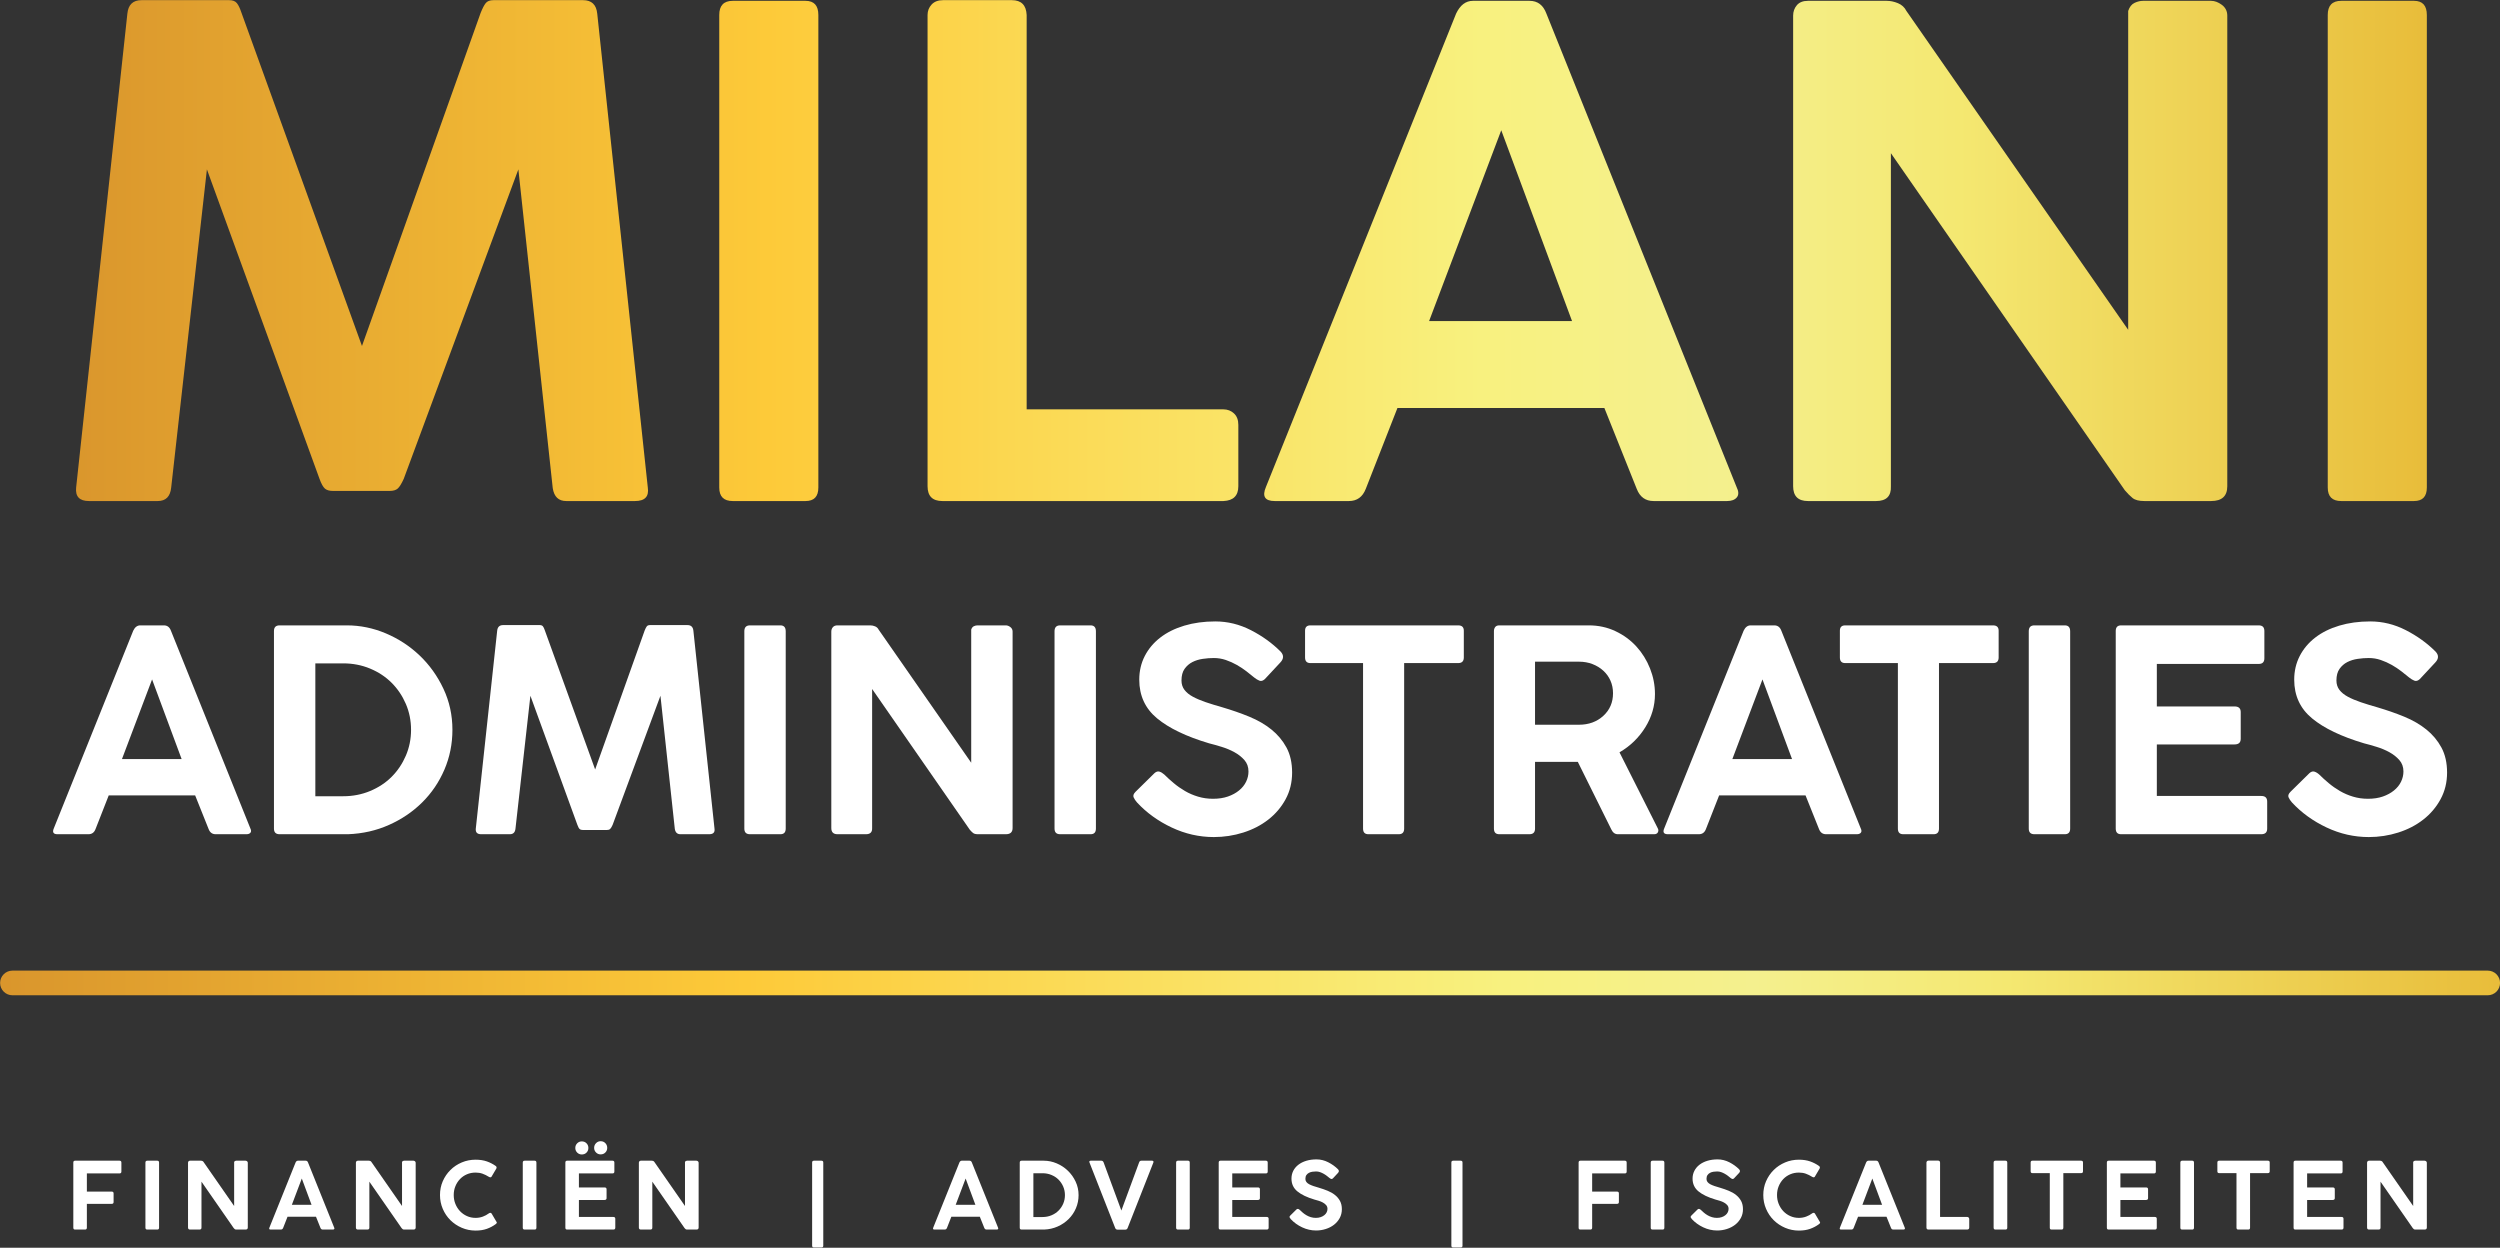
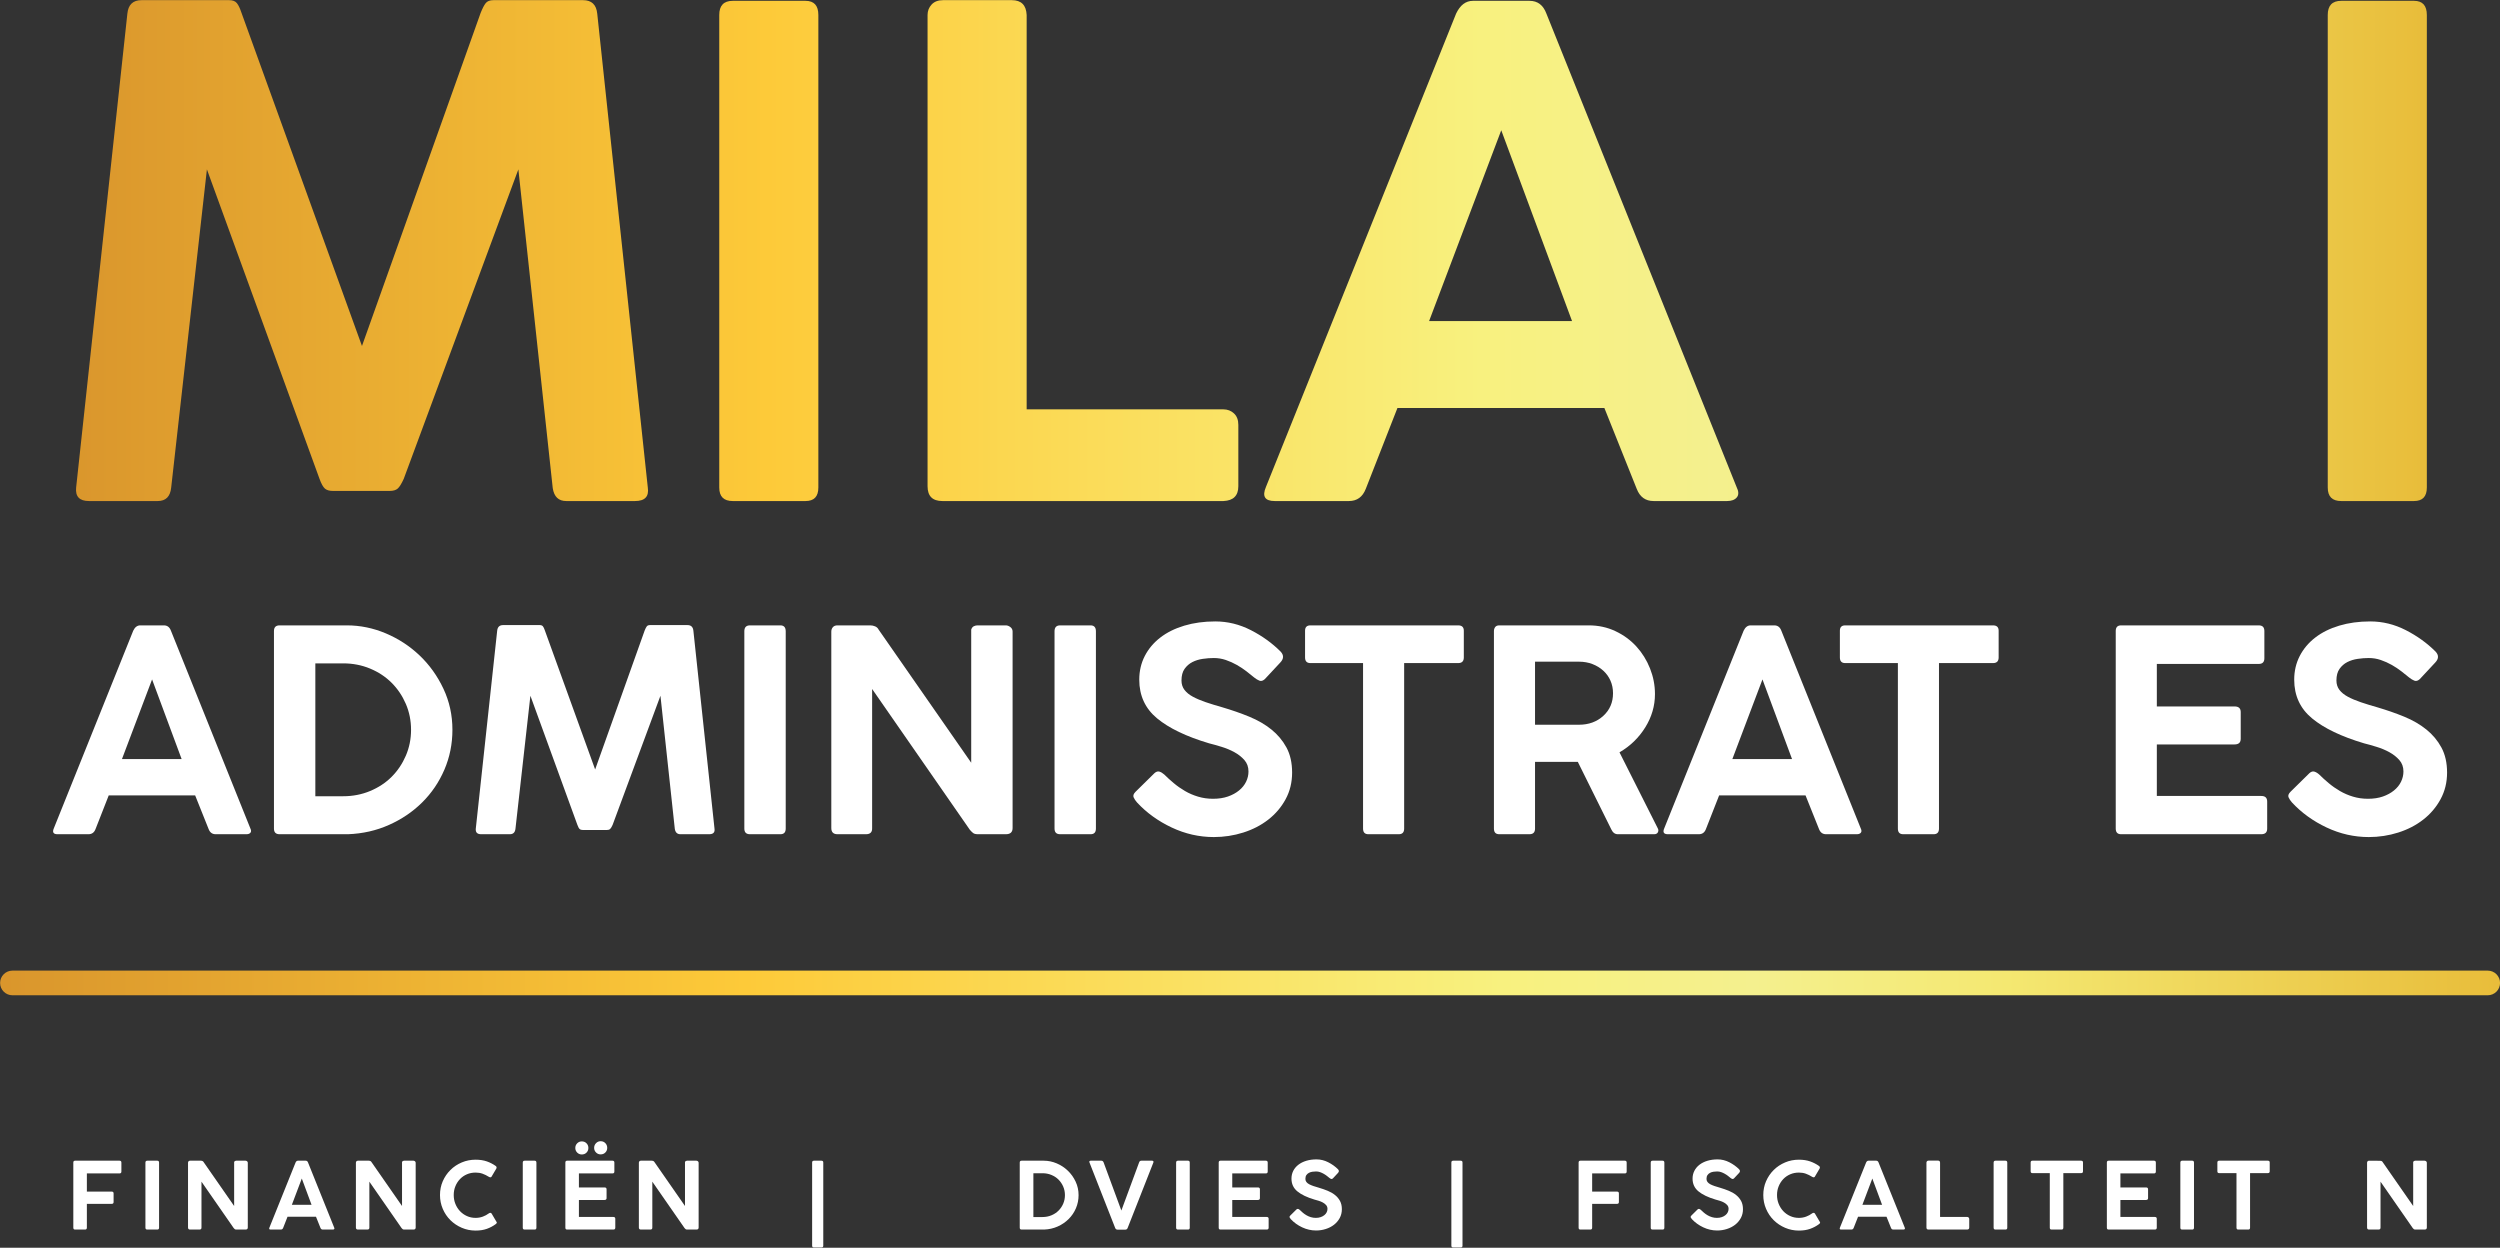
<svg xmlns="http://www.w3.org/2000/svg" width="100%" height="100%" viewBox="0 0 3815 1904" xml:space="preserve" style="fill-rule:evenodd;clip-rule:evenodd;stroke-linejoin:round;stroke-miterlimit:2;">
  <rect x="0" y="0" width="3815" height="1904" fill="#333333" stroke="none" />
  <g transform="matrix(1,0,0,1,-2092.7,-3046.09)">
    <g transform="matrix(4.167,0,0,4.167,0,0)">
      <g transform="matrix(1,0,0,1,0.443,2.494)">
        <path d="M618.768,903.85L577.539,790.533L564.455,907.059C564.123,910.354 562.48,911.997 559.518,911.997L534.335,911.997C530.88,911.997 529.313,910.354 529.645,907.059L548.408,733.505C548.736,730.215 550.464,728.567 553.592,728.567L585.686,728.567C587.001,728.567 587.947,728.937 588.526,729.678C589.1,730.419 589.636,731.529 590.13,733.011L634.321,855.215L677.772,733.258C678.427,731.615 679.044,730.419 679.623,729.678C680.198,728.937 681.142,728.567 682.462,728.567L715.296,728.567C718.421,728.567 720.149,730.215 720.48,733.505L738.996,907.059C739.49,910.354 737.925,911.997 734.306,911.997L709.125,911.997C706.325,911.997 704.68,910.434 704.188,907.306L691.596,790.533L649.627,903.85C648.802,905.663 648.061,906.855 647.405,907.429C646.745,908.008 645.759,908.294 644.442,908.294L623.705,908.294C622.386,908.294 621.399,908.008 620.742,907.429C620.084,906.855 619.424,905.663 618.768,903.85Z" style="fill:url(#_Linear1);" />
      </g>
    </g>
    <g transform="matrix(4.167,0,0,4.167,0,0)">
      <g transform="matrix(1,0,0,1,0.443,2.494)">
        <path d="M765.164,907.059L765.164,733.998C765.164,730.542 766.808,728.814 770.103,728.814L796.764,728.814C799.889,728.814 801.456,730.542 801.456,733.998L801.456,907.059C801.456,910.354 799.889,911.997 796.764,911.997L770.103,911.997C766.808,911.997 765.164,910.354 765.164,907.059Z" style="fill:url(#_Linear2);" />
      </g>
    </g>
    <g transform="matrix(4.167,0,0,4.167,0,0)">
      <g transform="matrix(1,0,0,1,0.443,2.494)">
        <path d="M841.447,733.998C841.447,732.517 841.941,731.244 842.928,730.172C843.915,729.103 845.313,728.567 847.125,728.567L872.307,728.567C875.763,728.567 877.573,730.38 877.738,733.998L877.738,878.422L949.826,878.422C951.308,878.422 952.58,878.915 953.653,879.902C954.721,880.89 955.257,882.29 955.257,884.099L955.257,906.565C955.257,910.022 953.445,911.834 949.826,911.997L846.878,911.997C843.257,911.997 841.447,910.188 841.447,906.565L841.447,733.998Z" style="fill:url(#_Linear3);" />
      </g>
    </g>
    <g transform="matrix(4.167,0,0,4.167,0,0)">
      <g transform="matrix(1,0,0,1,0.443,2.494)">
        <path d="M1051.54,776.214L1025.12,846.08L1077.46,846.08L1051.54,776.214ZM965.378,906.812L1035,733.505C1036.48,730.38 1038.53,728.814 1041.17,728.814L1061.91,728.814C1064.87,728.814 1066.92,730.38 1068.08,733.505L1137.7,906.812C1138.52,908.459 1138.56,909.736 1137.82,910.639C1137.08,911.546 1135.88,911.997 1134.24,911.997L1107.33,911.997C1104.37,911.997 1102.31,910.515 1101.16,907.553L1089.31,877.928L1013.52,877.928L1001.92,907.553C1000.76,910.515 998.706,911.997 995.743,911.997L968.586,911.997C964.965,911.997 963.896,910.268 965.378,906.812Z" style="fill:url(#_Linear4);" />
      </g>
    </g>
    <g transform="matrix(4.167,0,0,4.167,0,0)">
      <g transform="matrix(1,0,0,1,0.443,2.494)">
-         <path d="M1158.43,734.245C1158.43,732.764 1158.88,731.491 1159.79,730.419C1160.69,729.35 1162.05,728.814 1163.86,728.814L1192.75,728.814C1194.06,728.814 1195.42,729.103 1196.82,729.678C1198.22,730.257 1199.25,731.202 1199.91,732.517L1281.13,849.29L1281.13,732.517C1281.62,731.036 1282.4,730.048 1283.48,729.555C1284.54,729.061 1285.57,728.814 1286.56,728.814L1311.5,728.814C1312.81,728.814 1314.13,729.308 1315.45,730.295C1316.76,731.283 1317.42,732.602 1317.42,734.245L1317.42,906.565C1317.42,910.188 1315.45,911.997 1311.5,911.997L1287.05,911.997C1285.08,911.997 1283.64,911.626 1282.73,910.886C1281.83,910.145 1280.88,909.2 1279.9,908.047L1194.23,784.608L1194.23,906.565C1194.39,910.188 1192.58,911.997 1188.8,911.997L1163.86,911.997C1160.24,911.997 1158.43,910.188 1158.43,906.565L1158.43,734.245Z" style="fill:url(#_Linear5);" />
-       </g>
+         </g>
    </g>
    <g transform="matrix(4.167,0,0,4.167,0,0)">
      <g transform="matrix(1,0,0,1,0.443,2.494)">
        <path d="M1354.21,907.059L1354.21,733.998C1354.21,730.542 1355.85,728.814 1359.14,728.814L1385.81,728.814C1388.93,728.814 1390.5,730.542 1390.5,733.998L1390.5,907.059C1390.5,910.354 1388.93,911.997 1385.81,911.997L1359.14,911.997C1355.85,911.997 1354.21,910.354 1354.21,907.059Z" style="fill:url(#_Linear6);" />
      </g>
    </g>
    <g transform="matrix(4.167,0,0,4.167,0,0)">
      <g transform="matrix(1,0,0,1,0.443,2.494)">
        <path d="M557.458,977.318L546.428,1006.49L568.281,1006.49L557.458,977.318ZM521.479,1031.85L550.551,959.484C551.17,958.179 552.028,957.526 553.128,957.526L561.787,957.526C563.024,957.526 563.883,958.179 564.364,959.484L593.435,1031.85C593.777,1032.54 593.795,1033.07 593.486,1033.45C593.177,1033.83 592.678,1034.01 591.991,1034.01L580.755,1034.01C579.518,1034.01 578.658,1033.4 578.178,1032.16L573.23,1019.79L541.583,1019.79L536.737,1032.16C536.256,1033.4 535.397,1034.01 534.16,1034.01L522.82,1034.01C521.309,1034.01 520.862,1033.29 521.479,1031.85Z" style="fill:white;fill-rule:nonzero;" />
      </g>
    </g>
    <g transform="matrix(4.167,0,0,4.167,0,0)">
      <g transform="matrix(1,0,0,1,0.443,2.494)">
        <path d="M652.295,995.77C652.295,992.404 651.658,989.241 650.388,986.286C649.115,983.332 647.381,980.755 645.182,978.555C642.981,976.357 640.353,974.621 637.296,973.349C634.237,972.078 630.956,971.442 627.451,971.442L617.246,971.442L617.246,1020.1L627.451,1020.1C630.956,1020.1 634.237,1019.46 637.296,1018.19C640.353,1016.92 642.981,1015.19 645.182,1012.99C647.381,1010.79 649.115,1008.21 650.388,1005.25C651.658,1002.3 652.295,999.138 652.295,995.77ZM602.092,1031.95L602.092,959.587C602.092,958.213 602.778,957.526 604.154,957.526L628.791,957.526C633.67,957.526 638.43,958.505 643.068,960.463C647.707,962.422 651.831,965.12 655.439,968.556C659.047,971.992 661.949,976.047 664.149,980.72C666.349,985.394 667.448,990.409 667.448,995.77C667.448,1000.92 666.469,1005.79 664.511,1010.36C662.552,1014.93 659.836,1018.93 656.366,1022.37C652.896,1025.8 648.842,1028.55 644.202,1030.61C639.564,1032.68 634.564,1033.81 629.204,1034.01L604.154,1034.01C602.778,1034.01 602.092,1033.33 602.092,1031.95Z" style="fill:white;fill-rule:nonzero;" />
      </g>
    </g>
    <g transform="matrix(4.167,0,0,4.167,0,0)">
      <g transform="matrix(1,0,0,1,0.443,2.494)">
        <path d="M713.219,1030.61L696.003,983.297L690.54,1031.95C690.401,1033.33 689.715,1034.01 688.478,1034.01L677.963,1034.01C676.52,1034.01 675.866,1033.33 676.005,1031.95L683.839,959.484C683.976,958.11 684.697,957.422 686.004,957.422L699.405,957.422C699.954,957.422 700.349,957.577 700.591,957.886C700.83,958.196 701.055,958.659 701.261,959.278L719.713,1010.3L737.856,959.381C738.13,958.695 738.388,958.196 738.629,957.886C738.869,957.577 739.264,957.422 739.814,957.422L753.525,957.422C754.83,957.422 755.551,958.11 755.689,959.484L763.421,1031.95C763.627,1033.33 762.974,1034.01 761.463,1034.01L750.948,1034.01C749.778,1034.01 749.092,1033.36 748.886,1032.06L743.629,983.297L726.105,1030.61C725.76,1031.37 725.45,1031.87 725.177,1032.11C724.901,1032.35 724.488,1032.47 723.939,1032.47L715.28,1032.47C714.73,1032.47 714.317,1032.35 714.043,1032.11C713.768,1031.87 713.492,1031.37 713.219,1030.61Z" style="fill:white;fill-rule:nonzero;" />
      </g>
    </g>
    <g transform="matrix(4.167,0,0,4.167,0,0)">
      <g transform="matrix(1,0,0,1,0.443,2.494)">
        <path d="M774.348,1031.95L774.348,959.69C774.348,958.247 775.034,957.526 776.41,957.526L787.543,957.526C788.848,957.526 789.502,958.247 789.502,959.69L789.502,1031.95C789.502,1033.33 788.848,1034.01 787.543,1034.01L776.41,1034.01C775.034,1034.01 774.348,1033.33 774.348,1031.95Z" style="fill:white;fill-rule:nonzero;" />
      </g>
    </g>
    <g transform="matrix(4.167,0,0,4.167,0,0)">
      <g transform="matrix(1,0,0,1,0.443,2.494)">
        <path d="M806.199,959.793C806.199,959.175 806.388,958.643 806.767,958.196C807.144,957.749 807.71,957.526 808.468,957.526L820.528,957.526C821.078,957.526 821.645,957.646 822.23,957.886C822.813,958.128 823.242,958.523 823.518,959.072L857.433,1007.83L857.433,959.072C857.64,958.453 857.965,958.041 858.412,957.834C858.858,957.628 859.289,957.526 859.701,957.526L870.112,957.526C870.662,957.526 871.211,957.732 871.762,958.144C872.312,958.556 872.587,959.107 872.587,959.793L872.587,1031.75C872.587,1033.26 871.762,1034.01 870.112,1034.01L859.907,1034.01C859.082,1034.01 858.481,1033.86 858.104,1033.55C857.725,1033.24 857.33,1032.85 856.918,1032.37L821.147,980.823L821.147,1031.75C821.215,1033.26 820.459,1034.01 818.879,1034.01L808.468,1034.01C806.955,1034.01 806.199,1033.26 806.199,1031.75L806.199,959.793Z" style="fill:white;fill-rule:nonzero;" />
      </g>
    </g>
    <g transform="matrix(4.167,0,0,4.167,0,0)">
      <g transform="matrix(1,0,0,1,0.443,2.494)">
        <path d="M887.946,1031.95L887.946,959.69C887.946,958.247 888.633,957.526 890.009,957.526L901.142,957.526C902.446,957.526 903.101,958.247 903.101,959.69L903.101,1031.95C903.101,1033.33 902.446,1034.01 901.142,1034.01L890.009,1034.01C888.633,1034.01 887.946,1033.33 887.946,1031.95Z" style="fill:white;fill-rule:nonzero;" />
      </g>
    </g>
    <g transform="matrix(4.167,0,0,4.167,0,0)">
      <g transform="matrix(1,0,0,1,0.443,2.494)">
        <path d="M918.149,1022.37C917.599,1021.75 917.187,1021.13 916.913,1020.51C916.638,1019.89 916.877,1019.21 917.635,1018.45L924.541,1011.65C925.159,1011.1 925.761,1010.91 926.345,1011.08C926.928,1011.25 927.53,1011.61 928.149,1012.16C929.18,1013.19 930.33,1014.24 931.603,1015.3C932.873,1016.37 934.247,1017.33 935.726,1018.19C937.203,1019.05 938.801,1019.74 940.52,1020.25C942.236,1020.77 944.058,1021.03 945.982,1021.03C948.045,1021.03 949.864,1020.75 951.446,1020.2C953.026,1019.65 954.385,1018.91 955.519,1017.98C956.652,1017.06 957.511,1015.99 958.096,1014.79C958.679,1013.59 958.972,1012.33 958.972,1011.03C958.972,1009.38 958.473,1007.99 957.477,1006.85C956.48,1005.72 955.261,1004.76 953.817,1003.97C952.374,1003.18 950.811,1002.52 949.127,1002.01C947.442,1001.49 945.914,1001.06 944.54,1000.72C936.224,998.244 929.884,995.203 925.521,991.595C921.155,987.988 918.975,983.263 918.975,977.421C918.975,974.261 919.645,971.374 920.984,968.762C922.325,966.151 924.214,963.901 926.654,962.01C929.093,960.12 932.031,958.659 935.468,957.628C938.904,956.598 942.685,956.082 946.808,956.082C951.344,956.082 955.689,957.149 959.848,959.278C964.005,961.408 967.631,964.02 970.724,967.113C971.961,968.418 971.925,969.759 970.62,971.133L964.95,977.215C964.263,977.833 963.61,978.024 962.992,977.782C962.373,977.541 961.72,977.147 961.033,976.596C960.209,975.91 959.264,975.153 958.198,974.328C957.132,973.503 955.965,972.731 954.693,972.009C953.421,971.287 952.081,970.687 950.673,970.205C949.264,969.725 947.803,969.484 946.292,969.484C944.986,969.484 943.628,969.586 942.221,969.792C940.811,969.998 939.54,970.395 938.406,970.978C937.272,971.563 936.327,972.387 935.571,973.452C934.814,974.519 934.438,975.944 934.438,977.73C934.438,979.036 934.798,980.17 935.52,981.132C936.241,982.095 937.272,982.936 938.612,983.658C939.952,984.379 941.532,985.049 943.355,985.668C945.174,986.286 947.185,986.905 949.385,987.524C952.89,988.554 956.189,989.705 959.281,990.977C962.373,992.249 965.07,993.812 967.373,995.667C969.675,997.523 971.513,999.723 972.889,1002.26C974.262,1004.81 974.95,1007.87 974.95,1011.44C974.95,1015.01 974.159,1018.26 972.579,1021.18C970.997,1024.1 968.884,1026.59 966.239,1028.65C963.593,1030.72 960.534,1032.3 957.064,1033.4C953.594,1034.5 950.003,1035.05 946.292,1035.05C940.932,1035.05 935.777,1033.88 930.829,1031.54C925.881,1029.21 921.654,1026.15 918.149,1022.37Z" style="fill:white;fill-rule:nonzero;" />
      </g>
    </g>
    <g transform="matrix(4.167,0,0,4.167,0,0)">
      <g transform="matrix(1,0,0,1,0.443,2.494)">
        <path d="M979.691,969.278L979.691,959.484C979.691,958.179 980.344,957.526 981.649,957.526L1035.77,957.526C1037.14,957.526 1037.83,958.179 1037.83,959.484L1037.83,969.278C1037.83,970.653 1037.14,971.339 1035.77,971.339L1015.98,971.339L1015.98,1031.95C1015.98,1033.33 1015.32,1034.01 1014.02,1034.01L1002.89,1034.01C1001.58,1034.01 1000.93,1033.33 1000.93,1031.95L1000.93,971.339L981.649,971.339C980.344,971.339 979.691,970.653 979.691,969.278Z" style="fill:white;fill-rule:nonzero;" />
      </g>
    </g>
    <g transform="matrix(4.167,0,0,4.167,0,0)">
      <g transform="matrix(1,0,0,1,0.443,2.494)">
        <path d="M1079.99,970.824L1063.91,970.824L1063.91,993.914L1079.99,993.914C1083.57,993.914 1086.54,992.832 1088.91,990.667C1091.28,988.502 1092.47,985.737 1092.47,982.369C1092.47,980.72 1092.16,979.191 1091.54,977.782C1090.92,976.374 1090.04,975.153 1088.91,974.122C1087.78,973.091 1086.45,972.284 1084.94,971.699C1083.43,971.116 1081.78,970.824 1079.99,970.824ZM1048.86,1031.95L1048.86,959.587C1048.86,959.038 1049.02,958.556 1049.32,958.144C1049.63,957.732 1050.13,957.526 1050.82,957.526L1083.6,957.526C1087.11,957.526 1090.35,958.231 1093.34,959.639C1096.33,961.048 1098.89,962.921 1101.02,965.257C1103.15,967.594 1104.82,970.275 1106.02,973.297C1107.22,976.323 1107.83,979.449 1107.83,982.678C1107.83,987.008 1106.64,991.079 1104.27,994.894C1101.9,998.708 1098.75,1001.75 1094.84,1004.02L1108.86,1031.85C1109.13,1032.33 1109.15,1032.81 1108.91,1033.29C1108.67,1033.77 1108.2,1034.01 1107.52,1034.01L1094.22,1034.01C1093.19,1034.01 1092.4,1033.43 1091.85,1032.26L1079.58,1007.52L1063.91,1007.52L1063.91,1031.95C1063.91,1033.33 1063.22,1034.01 1061.85,1034.01L1050.82,1034.01C1049.51,1034.01 1048.86,1033.33 1048.86,1031.95Z" style="fill:white;fill-rule:nonzero;" />
      </g>
    </g>
    <g transform="matrix(4.167,0,0,4.167,0,0)">
      <g transform="matrix(1,0,0,1,0.443,2.494)">
        <path d="M1147.2,977.318L1136.17,1006.49L1158.03,1006.49L1147.2,977.318ZM1111.23,1031.85L1140.3,959.484C1140.92,958.179 1141.77,957.526 1142.87,957.526L1151.53,957.526C1152.77,957.526 1153.63,958.179 1154.11,959.484L1183.18,1031.85C1183.52,1032.54 1183.54,1033.07 1183.23,1033.45C1182.92,1033.83 1182.42,1034.01 1181.74,1034.01L1170.5,1034.01C1169.26,1034.01 1168.4,1033.4 1167.92,1032.16L1162.97,1019.79L1131.33,1019.79L1126.48,1032.16C1126,1033.4 1125.14,1034.01 1123.91,1034.01L1112.57,1034.01C1111.05,1034.01 1110.61,1033.29 1111.23,1031.85Z" style="fill:white;fill-rule:nonzero;" />
      </g>
    </g>
    <g transform="matrix(4.167,0,0,4.167,0,0)">
      <g transform="matrix(1,0,0,1,0.443,2.494)">
        <path d="M1175.55,969.278L1175.55,959.484C1175.55,958.179 1176.2,957.526 1177.51,957.526L1231.63,957.526C1233,957.526 1233.69,958.179 1233.69,959.484L1233.69,969.278C1233.69,970.653 1233,971.339 1231.63,971.339L1211.84,971.339L1211.84,1031.95C1211.84,1033.33 1211.18,1034.01 1209.88,1034.01L1198.75,1034.01C1197.44,1034.01 1196.79,1033.33 1196.79,1031.95L1196.79,971.339L1177.51,971.339C1176.2,971.339 1175.55,970.653 1175.55,969.278Z" style="fill:white;fill-rule:nonzero;" />
      </g>
    </g>
    <g transform="matrix(4.167,0,0,4.167,0,0)">
      <g transform="matrix(1,0,0,1,0.443,2.494)">
-         <path d="M1244.72,1031.95L1244.72,959.69C1244.72,958.247 1245.41,957.526 1246.78,957.526L1257.92,957.526C1259.22,957.526 1259.88,958.247 1259.88,959.69L1259.88,1031.95C1259.88,1033.33 1259.22,1034.01 1257.92,1034.01L1246.78,1034.01C1245.41,1034.01 1244.72,1033.33 1244.72,1031.95Z" style="fill:white;fill-rule:nonzero;" />
-       </g>
+         </g>
    </g>
    <g transform="matrix(4.167,0,0,4.167,0,0)">
      <g transform="matrix(1,0,0,1,0.443,2.494)">
        <path d="M1276.57,1031.95L1276.57,959.587C1276.57,958.213 1277.23,957.526 1278.53,957.526L1328.94,957.526C1330.32,957.526 1331,958.213 1331,959.587L1331,969.586C1331,970.962 1330.32,971.648 1328.94,971.648L1291.62,971.648L1291.62,987.214L1320.08,987.214C1321.59,987.214 1322.34,987.902 1322.34,989.276L1322.34,999.069C1322.34,1000.44 1321.59,1001.13 1320.08,1001.13L1291.62,1001.13L1291.62,1020L1329.87,1020C1331.31,1020 1332.03,1020.68 1332.03,1022.06L1332.03,1031.95C1332.03,1033.33 1331.31,1034.01 1329.87,1034.01L1278.53,1034.01C1277.23,1034.01 1276.57,1033.33 1276.57,1031.95Z" style="fill:white;fill-rule:nonzero;" />
      </g>
    </g>
    <g transform="matrix(4.167,0,0,4.167,0,0)">
      <g transform="matrix(1,0,0,1,0.443,2.494)">
        <path d="M1341.1,1022.37C1340.55,1021.75 1340.14,1021.13 1339.87,1020.51C1339.59,1019.89 1339.83,1019.21 1340.59,1018.45L1347.5,1011.65C1348.11,1011.1 1348.72,1010.91 1349.3,1011.08C1349.88,1011.25 1350.49,1011.61 1351.1,1012.16C1352.13,1013.19 1353.29,1014.24 1354.56,1015.3C1355.83,1016.37 1357.2,1017.33 1358.68,1018.19C1360.16,1019.05 1361.76,1019.74 1363.47,1020.25C1365.19,1020.77 1367.01,1021.03 1368.94,1021.03C1371,1021.03 1372.82,1020.75 1374.4,1020.2C1375.98,1019.65 1377.34,1018.91 1378.47,1017.98C1379.61,1017.06 1380.47,1015.99 1381.05,1014.79C1381.63,1013.59 1381.93,1012.33 1381.93,1011.03C1381.93,1009.38 1381.43,1007.99 1380.43,1006.85C1379.43,1005.72 1378.22,1004.76 1376.77,1003.97C1375.33,1003.18 1373.77,1002.52 1372.08,1002.01C1370.4,1001.49 1368.87,1001.06 1367.5,1000.72C1359.18,998.244 1352.84,995.203 1348.48,991.595C1344.11,987.988 1341.93,983.263 1341.93,977.421C1341.93,974.261 1342.6,971.374 1343.94,968.762C1345.28,966.151 1347.17,963.901 1349.61,962.01C1352.05,960.12 1354.99,958.659 1358.42,957.628C1361.86,956.598 1365.64,956.082 1369.76,956.082C1374.3,956.082 1378.64,957.149 1382.8,959.278C1386.96,961.408 1390.59,964.02 1393.68,967.113C1394.92,968.418 1394.88,969.759 1393.58,971.133L1387.91,977.215C1387.22,977.833 1386.57,978.024 1385.95,977.782C1385.33,977.541 1384.67,977.147 1383.99,976.596C1383.16,975.91 1382.22,975.153 1381.15,974.328C1380.09,973.503 1378.92,972.731 1377.65,972.009C1376.38,971.287 1375.04,970.687 1373.63,970.205C1372.22,969.725 1370.76,969.484 1369.25,969.484C1367.94,969.484 1366.58,969.586 1365.18,969.792C1363.77,969.998 1362.5,970.395 1361.36,970.978C1360.23,971.563 1359.28,972.387 1358.53,973.452C1357.77,974.519 1357.39,975.944 1357.39,977.73C1357.39,979.036 1357.75,980.17 1358.47,981.132C1359.2,982.095 1360.23,982.936 1361.57,983.658C1362.91,984.379 1364.49,985.049 1366.31,985.668C1368.13,986.286 1370.14,986.905 1372.34,987.524C1375.84,988.554 1379.14,989.705 1382.24,990.977C1385.33,992.249 1388.03,993.812 1390.33,995.667C1392.63,997.523 1394.47,999.723 1395.84,1002.26C1397.22,1004.81 1397.91,1007.87 1397.91,1011.44C1397.91,1015.01 1397.11,1018.26 1395.53,1021.18C1393.95,1024.1 1391.84,1026.59 1389.19,1028.65C1386.55,1030.72 1383.49,1032.3 1380.02,1033.4C1376.55,1034.5 1372.96,1035.05 1369.25,1035.05C1363.89,1035.05 1358.73,1033.88 1353.78,1031.54C1348.84,1029.21 1344.61,1026.15 1341.1,1022.37Z" style="fill:white;fill-rule:nonzero;" />
      </g>
    </g>
    <g transform="matrix(4.167,0,0,4.167,0,0)">
      <g transform="matrix(1,0,0,1,0.443,2.494)">
        <path d="M528.614,1178.11L528.614,1154.25C528.614,1153.8 528.829,1153.57 529.26,1153.57L545.539,1153.57C545.992,1153.57 546.219,1153.8 546.219,1154.25L546.219,1157.55C546.219,1158 545.992,1158.23 545.539,1158.23L533.576,1158.23L533.576,1164.89L542.719,1164.89C543.148,1164.89 543.364,1165.11 543.364,1165.57L543.364,1168.69C543.364,1169.15 543.148,1169.37 542.719,1169.37L533.576,1169.37L533.576,1178.11C533.576,1178.56 533.35,1178.79 532.897,1178.79L529.26,1178.79C528.829,1178.79 528.614,1178.56 528.614,1178.11Z" style="fill:white;fill-rule:nonzero;" />
      </g>
    </g>
    <g transform="matrix(4.167,0,0,4.167,0,0)">
      <g transform="matrix(1,0,0,1,0.443,2.494)">
        <path d="M555.022,1178.11L555.022,1154.28C555.022,1153.81 555.248,1153.57 555.701,1153.57L559.372,1153.57C559.802,1153.57 560.018,1153.81 560.018,1154.28L560.018,1178.11C560.018,1178.56 559.802,1178.79 559.372,1178.79L555.701,1178.79C555.248,1178.79 555.022,1178.56 555.022,1178.11Z" style="fill:white;fill-rule:nonzero;" />
      </g>
    </g>
    <g transform="matrix(4.167,0,0,4.167,0,0)">
      <g transform="matrix(1,0,0,1,0.443,2.494)">
        <path d="M570.621,1154.32C570.621,1154.11 570.684,1153.94 570.808,1153.79C570.933,1153.64 571.119,1153.57 571.369,1153.57L575.345,1153.57C575.526,1153.57 575.713,1153.61 575.906,1153.69C576.099,1153.77 576.24,1153.9 576.331,1154.08L587.513,1170.16L587.513,1154.08C587.58,1153.88 587.688,1153.74 587.835,1153.67C587.982,1153.6 588.124,1153.57 588.26,1153.57L591.692,1153.57C591.874,1153.57 592.055,1153.64 592.236,1153.77C592.417,1153.91 592.508,1154.09 592.508,1154.32L592.508,1178.04C592.508,1178.54 592.236,1178.79 591.692,1178.79L588.328,1178.79C588.056,1178.79 587.857,1178.74 587.733,1178.63C587.608,1178.53 587.479,1178.4 587.343,1178.24L575.549,1161.25L575.549,1178.04C575.571,1178.54 575.322,1178.79 574.802,1178.79L571.369,1178.79C570.87,1178.79 570.621,1178.54 570.621,1178.04L570.621,1154.32Z" style="fill:white;fill-rule:nonzero;" />
      </g>
    </g>
    <g transform="matrix(4.167,0,0,4.167,0,0)">
      <g transform="matrix(1,0,0,1,0.443,2.494)">
        <path d="M612.288,1160.1L608.651,1169.71L615.856,1169.71L612.288,1160.1ZM600.427,1178.07L610.011,1154.22C610.215,1153.79 610.498,1153.57 610.86,1153.57L613.716,1153.57C614.123,1153.57 614.406,1153.79 614.565,1154.22L624.149,1178.07C624.263,1178.3 624.269,1178.48 624.166,1178.6C624.064,1178.73 623.899,1178.79 623.674,1178.79L619.969,1178.79C619.562,1178.79 619.277,1178.58 619.119,1178.18L617.488,1174.1L607.054,1174.1L605.457,1178.18C605.298,1178.58 605.015,1178.79 604.607,1178.79L600.868,1178.79C600.37,1178.79 600.223,1178.55 600.427,1178.07Z" style="fill:white;fill-rule:nonzero;" />
      </g>
    </g>
    <g transform="matrix(4.167,0,0,4.167,0,0)">
      <g transform="matrix(1,0,0,1,0.443,2.494)">
        <path d="M632.102,1154.32C632.102,1154.11 632.164,1153.94 632.288,1153.79C632.413,1153.64 632.6,1153.57 632.85,1153.57L636.825,1153.57C637.007,1153.57 637.193,1153.61 637.387,1153.69C637.579,1153.77 637.721,1153.9 637.812,1154.08L648.993,1170.16L648.993,1154.08C649.061,1153.88 649.168,1153.74 649.315,1153.67C649.463,1153.6 649.605,1153.57 649.74,1153.57L653.173,1153.57C653.355,1153.57 653.535,1153.64 653.717,1153.77C653.897,1153.91 653.988,1154.09 653.988,1154.32L653.988,1178.04C653.988,1178.54 653.717,1178.79 653.173,1178.79L649.809,1178.79C649.536,1178.79 649.338,1178.74 649.214,1178.63C649.089,1178.53 648.959,1178.4 648.823,1178.24L637.029,1161.25L637.029,1178.04C637.052,1178.54 636.803,1178.79 636.282,1178.79L632.85,1178.79C632.351,1178.79 632.102,1178.54 632.102,1178.04L632.102,1154.32Z" style="fill:white;fill-rule:nonzero;" />
      </g>
    </g>
    <g transform="matrix(4.167,0,0,4.167,0,0)">
      <g transform="matrix(1,0,0,1,0.443,2.494)">
        <path d="M680.703,1172.91C681.155,1172.57 681.519,1172.57 681.79,1172.91L683.489,1175.8C683.671,1176 683.738,1176.18 683.693,1176.32C683.647,1176.47 683.523,1176.63 683.319,1176.78C682.345,1177.51 681.258,1178.09 680.057,1178.52C678.856,1178.95 677.485,1179.16 675.944,1179.16C674.154,1179.16 672.466,1178.82 670.881,1178.14C669.294,1177.46 667.907,1176.53 666.718,1175.36C665.527,1174.18 664.593,1172.79 663.913,1171.21C663.233,1169.62 662.894,1167.94 662.894,1166.15C662.894,1164.33 663.233,1162.64 663.913,1161.08C664.593,1159.52 665.527,1158.15 666.718,1156.97C667.907,1155.79 669.294,1154.87 670.881,1154.2C672.466,1153.53 674.154,1153.2 675.944,1153.2C677.485,1153.2 678.856,1153.41 680.057,1153.83C681.258,1154.25 682.356,1154.82 683.354,1155.54C683.535,1155.7 683.625,1155.86 683.625,1156.02C683.625,1156.18 683.603,1156.3 683.558,1156.39L681.756,1159.45C681.553,1159.72 681.234,1159.73 680.805,1159.48C680.012,1158.99 679.235,1158.6 678.477,1158.33C677.717,1158.06 676.873,1157.92 675.944,1157.92C674.789,1157.92 673.724,1158.13 672.75,1158.55C671.775,1158.97 670.932,1159.55 670.218,1160.3C669.504,1161.05 668.943,1161.92 668.535,1162.92C668.128,1163.91 667.924,1164.99 667.924,1166.15C667.924,1167.3 668.128,1168.38 668.535,1169.39C668.943,1170.4 669.504,1171.28 670.218,1172.04C670.932,1172.8 671.775,1173.4 672.75,1173.84C673.724,1174.29 674.789,1174.51 675.944,1174.51C676.873,1174.51 677.751,1174.35 678.578,1174.05C679.405,1173.74 680.113,1173.36 680.703,1172.91Z" style="fill:white;fill-rule:nonzero;" />
      </g>
    </g>
    <g transform="matrix(4.167,0,0,4.167,0,0)">
      <g transform="matrix(1,0,0,1,0.443,2.494)">
        <path d="M693.209,1178.11L693.209,1154.28C693.209,1153.81 693.436,1153.57 693.889,1153.57L697.56,1153.57C697.989,1153.57 698.205,1153.81 698.205,1154.28L698.205,1178.11C698.205,1178.56 697.989,1178.79 697.56,1178.79L693.889,1178.79C693.436,1178.79 693.209,1178.56 693.209,1178.11Z" style="fill:white;fill-rule:nonzero;" />
      </g>
    </g>
    <g transform="matrix(4.167,0,0,4.167,0,0)">
      <g transform="matrix(1,0,0,1,0.443,2.494)">
        <path d="M719.344,1148.88C719.344,1148.2 719.575,1147.62 720.04,1147.15C720.504,1146.67 721.065,1146.43 721.723,1146.43C722.425,1146.43 723.002,1146.67 723.456,1147.15C723.908,1147.62 724.136,1148.2 724.136,1148.88C724.136,1149.54 723.908,1150.1 723.456,1150.56C723.002,1151.03 722.425,1151.26 721.723,1151.26C721.065,1151.26 720.504,1151.03 720.04,1150.56C719.575,1150.1 719.344,1149.54 719.344,1148.88ZM712.444,1148.91C712.444,1148.23 712.676,1147.66 713.141,1147.2C713.605,1146.73 714.166,1146.5 714.823,1146.5C715.525,1146.5 716.103,1146.73 716.557,1147.2C717.01,1147.66 717.236,1148.23 717.236,1148.91C717.236,1149.57 717.01,1150.13 716.557,1150.6C716.103,1151.06 715.525,1151.29 714.823,1151.29C714.166,1151.29 713.605,1151.06 713.141,1150.6C712.676,1150.13 712.444,1149.57 712.444,1148.91ZM708.808,1178.11L708.808,1154.25C708.808,1153.8 709.022,1153.57 709.453,1153.57L726.072,1153.57C726.525,1153.57 726.752,1153.8 726.752,1154.25L726.752,1157.55C726.752,1158 726.525,1158.23 726.072,1158.23L713.77,1158.23L713.77,1163.36L723.149,1163.36C723.647,1163.36 723.897,1163.59 723.897,1164.04L723.897,1167.27C723.897,1167.72 723.647,1167.95 723.149,1167.95L713.77,1167.95L713.77,1174.17L726.379,1174.17C726.855,1174.17 727.092,1174.39 727.092,1174.85L727.092,1178.11C727.092,1178.56 726.855,1178.79 726.379,1178.79L709.453,1178.79C709.022,1178.79 708.808,1178.56 708.808,1178.11Z" style="fill:white;fill-rule:nonzero;" />
      </g>
    </g>
    <g transform="matrix(4.167,0,0,4.167,0,0)">
      <g transform="matrix(1,0,0,1,0.443,2.494)">
        <path d="M735.725,1154.32C735.725,1154.11 735.787,1153.94 735.911,1153.79C736.036,1153.64 736.223,1153.57 736.473,1153.57L740.448,1153.57C740.63,1153.57 740.816,1153.61 741.01,1153.69C741.202,1153.77 741.344,1153.9 741.435,1154.08L752.616,1170.16L752.616,1154.08C752.684,1153.88 752.791,1153.74 752.939,1153.67C753.086,1153.6 753.228,1153.57 753.363,1153.57L756.796,1153.57C756.978,1153.57 757.158,1153.64 757.34,1153.77C757.521,1153.91 757.611,1154.09 757.611,1154.32L757.611,1178.04C757.611,1178.54 757.34,1178.79 756.796,1178.79L753.432,1178.79C753.159,1178.79 752.961,1178.74 752.837,1178.63C752.712,1178.53 752.582,1178.4 752.446,1178.24L740.652,1161.25L740.652,1178.04C740.675,1178.54 740.426,1178.79 739.905,1178.79L736.473,1178.79C735.974,1178.79 735.725,1178.54 735.725,1178.04L735.725,1154.32Z" style="fill:white;fill-rule:nonzero;" />
      </g>
    </g>
    <g transform="matrix(4.167,0,0,4.167,0,0)">
      <g transform="matrix(1,0,0,1,0.443,2.494)">
        <path d="M799.177,1184.7L799.177,1154.22C799.177,1153.79 799.403,1153.57 799.856,1153.57L802.576,1153.57C803.028,1153.57 803.256,1153.79 803.256,1154.22L803.256,1184.7C803.256,1185.13 803.028,1185.35 802.576,1185.35L799.856,1185.35C799.403,1185.35 799.177,1185.13 799.177,1184.7Z" style="fill:white;fill-rule:nonzero;" />
      </g>
    </g>
    <g transform="matrix(4.167,0,0,4.167,0,0)">
      <g transform="matrix(1,0,0,1,0.443,2.494)">
-         <path d="M855.391,1160.1L851.754,1169.71L858.959,1169.71L855.391,1160.1ZM843.529,1178.07L853.113,1154.22C853.317,1153.79 853.601,1153.57 853.963,1153.57L856.818,1153.57C857.226,1153.57 857.509,1153.79 857.668,1154.22L867.252,1178.07C867.365,1178.3 867.371,1178.48 867.269,1178.6C867.167,1178.73 867.002,1178.79 866.776,1178.79L863.071,1178.79C862.664,1178.79 862.38,1178.58 862.222,1178.18L860.591,1174.1L850.156,1174.1L848.56,1178.18C848.4,1178.58 848.117,1178.79 847.71,1178.79L843.971,1178.79C843.473,1178.79 843.325,1178.55 843.529,1178.07Z" style="fill:white;fill-rule:nonzero;" />
-       </g>
+         </g>
    </g>
    <g transform="matrix(4.167,0,0,4.167,0,0)">
      <g transform="matrix(1,0,0,1,0.443,2.494)">
        <path d="M891.756,1166.18C891.756,1165.07 891.546,1164.03 891.127,1163.05C890.707,1162.08 890.135,1161.23 889.41,1160.5C888.685,1159.78 887.818,1159.21 886.811,1158.79C885.802,1158.37 884.721,1158.16 883.564,1158.16L880.2,1158.16L880.2,1174.2L883.564,1174.2C884.721,1174.2 885.802,1173.99 886.811,1173.57C887.818,1173.15 888.685,1172.58 889.41,1171.85C890.135,1171.13 890.707,1170.28 891.127,1169.31C891.546,1168.33 891.756,1167.29 891.756,1166.18ZM875.204,1178.11L875.204,1154.25C875.204,1153.8 875.431,1153.57 875.884,1153.57L884.007,1153.57C885.615,1153.57 887.185,1153.89 888.714,1154.54C890.243,1155.18 891.603,1156.07 892.792,1157.21C893.981,1158.34 894.939,1159.68 895.664,1161.22C896.389,1162.76 896.751,1164.41 896.751,1166.18C896.751,1167.88 896.429,1169.48 895.783,1170.99C895.137,1172.5 894.242,1173.81 893.098,1174.95C891.953,1176.08 890.617,1176.99 889.088,1177.67C887.558,1178.35 885.91,1178.72 884.143,1178.79L875.884,1178.79C875.431,1178.79 875.204,1178.56 875.204,1178.11Z" style="fill:white;fill-rule:nonzero;" />
      </g>
    </g>
    <g transform="matrix(4.167,0,0,4.167,0,0)">
      <g transform="matrix(1,0,0,1,0.443,2.494)">
        <path d="M924.111,1154.32L914.731,1178.18C914.572,1178.61 914.289,1178.82 913.881,1178.82L911.026,1178.82C910.596,1178.82 910.301,1178.61 910.143,1178.18L900.763,1154.28C900.648,1154.04 900.644,1153.85 900.745,1153.74C900.848,1153.63 901,1153.57 901.204,1153.57L905.079,1153.57C905.486,1153.57 905.77,1153.79 905.929,1154.22L912.42,1171.82L918.911,1154.22C919.047,1153.79 919.319,1153.57 919.727,1153.57L923.669,1153.57C923.873,1153.57 924.026,1153.63 924.128,1153.76C924.231,1153.88 924.225,1154.07 924.111,1154.32Z" style="fill:white;fill-rule:nonzero;" />
      </g>
    </g>
    <g transform="matrix(4.167,0,0,4.167,0,0)">
      <g transform="matrix(1,0,0,1,0.443,2.494)">
        <path d="M932.471,1178.11L932.471,1154.28C932.471,1153.81 932.697,1153.57 933.15,1153.57L936.821,1153.57C937.251,1153.57 937.467,1153.81 937.467,1154.28L937.467,1178.11C937.467,1178.56 937.251,1178.79 936.821,1178.79L933.15,1178.79C932.697,1178.79 932.471,1178.56 932.471,1178.11Z" style="fill:white;fill-rule:nonzero;" />
      </g>
    </g>
    <g transform="matrix(4.167,0,0,4.167,0,0)">
      <g transform="matrix(1,0,0,1,0.443,2.494)">
        <path d="M948.069,1178.11L948.069,1154.25C948.069,1153.8 948.284,1153.57 948.715,1153.57L965.334,1153.57C965.787,1153.57 966.014,1153.8 966.014,1154.25L966.014,1157.55C966.014,1158 965.787,1158.23 965.334,1158.23L953.031,1158.23L953.031,1163.36L962.411,1163.36C962.909,1163.36 963.159,1163.59 963.159,1164.04L963.159,1167.27C963.159,1167.72 962.909,1167.95 962.411,1167.95L953.031,1167.95L953.031,1174.17L965.641,1174.17C966.116,1174.17 966.354,1174.39 966.354,1174.85L966.354,1178.11C966.354,1178.56 966.116,1178.79 965.641,1178.79L948.715,1178.79C948.284,1178.79 948.069,1178.56 948.069,1178.11Z" style="fill:white;fill-rule:nonzero;" />
      </g>
    </g>
    <g transform="matrix(4.167,0,0,4.167,0,0)">
      <g transform="matrix(1,0,0,1,0.443,2.494)">
        <path d="M974.443,1174.95C974.262,1174.74 974.126,1174.54 974.036,1174.34C973.945,1174.13 974.024,1173.91 974.273,1173.66L976.551,1171.41C976.755,1171.23 976.952,1171.17 977.146,1171.23C977.338,1171.28 977.536,1171.4 977.74,1171.58C978.08,1171.92 978.459,1172.27 978.879,1172.62C979.298,1172.97 979.751,1173.29 980.238,1173.57C980.726,1173.85 981.252,1174.08 981.818,1174.25C982.385,1174.42 982.985,1174.51 983.62,1174.51C984.3,1174.51 984.899,1174.42 985.421,1174.23C985.942,1174.05 986.39,1173.81 986.764,1173.5C987.138,1173.2 987.421,1172.85 987.613,1172.45C987.806,1172.05 987.902,1171.64 987.902,1171.21C987.902,1170.67 987.737,1170.21 987.409,1169.83C987.08,1169.46 986.679,1169.14 986.203,1168.88C985.727,1168.62 985.211,1168.41 984.656,1168.24C984.101,1168.07 983.597,1167.92 983.144,1167.81C980.402,1167 978.313,1165.99 976.873,1164.8C975.435,1163.61 974.716,1162.06 974.716,1160.13C974.716,1159.09 974.937,1158.14 975.378,1157.27C975.82,1156.41 976.442,1155.67 977.247,1155.05C978.052,1154.43 979.02,1153.94 980.153,1153.6C981.286,1153.26 982.532,1153.09 983.892,1153.09C985.387,1153.09 986.819,1153.45 988.191,1154.15C989.562,1154.85 990.757,1155.71 991.776,1156.73C992.185,1157.16 992.173,1157.6 991.742,1158.06L989.873,1160.06C989.647,1160.27 989.432,1160.33 989.228,1160.25C989.023,1160.17 988.808,1160.04 988.582,1159.86C988.31,1159.63 987.998,1159.38 987.647,1159.11C987.296,1158.84 986.91,1158.58 986.491,1158.35C986.072,1158.11 985.63,1157.91 985.166,1157.75C984.701,1157.59 984.22,1157.51 983.722,1157.51C983.291,1157.51 982.844,1157.55 982.379,1157.61C981.915,1157.68 981.496,1157.81 981.122,1158.01C980.748,1158.2 980.437,1158.47 980.188,1158.82C979.938,1159.17 979.814,1159.64 979.814,1160.23C979.814,1160.66 979.933,1161.04 980.17,1161.35C980.408,1161.67 980.748,1161.95 981.189,1162.19C981.632,1162.42 982.152,1162.64 982.753,1162.85C983.354,1163.05 984.016,1163.26 984.741,1163.46C985.897,1163.8 986.984,1164.18 988.004,1164.6C989.023,1165.02 989.912,1165.53 990.672,1166.15C991.431,1166.76 992.037,1167.48 992.49,1168.32C992.943,1169.16 993.17,1170.17 993.17,1171.34C993.17,1172.52 992.909,1173.59 992.389,1174.56C991.867,1175.52 991.17,1176.34 990.298,1177.02C989.426,1177.7 988.417,1178.22 987.273,1178.58C986.129,1178.95 984.945,1179.13 983.722,1179.13C981.954,1179.13 980.255,1178.74 978.624,1177.97C976.992,1177.2 975.599,1176.19 974.443,1174.95Z" style="fill:white;fill-rule:nonzero;" />
      </g>
    </g>
    <g transform="matrix(4.167,0,0,4.167,0,0)">
      <g transform="matrix(1,0,0,1,0.443,2.494)">
        <path d="M1033.27,1184.7L1033.27,1154.22C1033.27,1153.79 1033.5,1153.57 1033.95,1153.57L1036.67,1153.57C1037.13,1153.57 1037.35,1153.79 1037.35,1154.22L1037.35,1184.7C1037.35,1185.13 1037.13,1185.35 1036.67,1185.35L1033.95,1185.35C1033.5,1185.35 1033.27,1185.13 1033.27,1184.7Z" style="fill:white;fill-rule:nonzero;" />
      </g>
    </g>
    <g transform="matrix(4.167,0,0,4.167,0,0)">
      <g transform="matrix(1,0,0,1,0.443,2.494)">
        <path d="M1079.87,1178.11L1079.87,1154.25C1079.87,1153.8 1080.08,1153.57 1080.51,1153.57L1096.79,1153.57C1097.25,1153.57 1097.47,1153.8 1097.47,1154.25L1097.47,1157.55C1097.47,1158 1097.25,1158.23 1096.79,1158.23L1084.83,1158.23L1084.83,1164.89L1093.97,1164.89C1094.4,1164.89 1094.62,1165.11 1094.62,1165.57L1094.62,1168.69C1094.62,1169.15 1094.4,1169.37 1093.97,1169.37L1084.83,1169.37L1084.83,1178.11C1084.83,1178.56 1084.6,1178.79 1084.15,1178.79L1080.51,1178.79C1080.08,1178.79 1079.87,1178.56 1079.87,1178.11Z" style="fill:white;fill-rule:nonzero;" />
      </g>
    </g>
    <g transform="matrix(4.167,0,0,4.167,0,0)">
      <g transform="matrix(1,0,0,1,0.443,2.494)">
        <path d="M1106.28,1178.11L1106.28,1154.28C1106.28,1153.81 1106.5,1153.57 1106.96,1153.57L1110.63,1153.57C1111.06,1153.57 1111.27,1153.81 1111.27,1154.28L1111.27,1178.11C1111.27,1178.56 1111.06,1178.79 1110.63,1178.79L1106.96,1178.79C1106.5,1178.79 1106.28,1178.56 1106.28,1178.11Z" style="fill:white;fill-rule:nonzero;" />
      </g>
    </g>
    <g transform="matrix(4.167,0,0,4.167,0,0)">
      <g transform="matrix(1,0,0,1,0.443,2.494)">
        <path d="M1121.33,1174.95C1121.15,1174.74 1121.01,1174.54 1120.92,1174.34C1120.83,1174.13 1120.91,1173.91 1121.16,1173.66L1123.44,1171.41C1123.64,1171.23 1123.84,1171.17 1124.03,1171.23C1124.23,1171.28 1124.42,1171.4 1124.63,1171.58C1124.97,1171.92 1125.35,1172.27 1125.77,1172.62C1126.19,1172.97 1126.64,1173.29 1127.13,1173.57C1127.61,1173.85 1128.14,1174.08 1128.71,1174.25C1129.27,1174.42 1129.87,1174.51 1130.51,1174.51C1131.19,1174.51 1131.79,1174.42 1132.31,1174.23C1132.83,1174.05 1133.28,1173.81 1133.65,1173.5C1134.03,1173.2 1134.31,1172.85 1134.5,1172.45C1134.69,1172.05 1134.79,1171.64 1134.79,1171.21C1134.79,1170.67 1134.63,1170.21 1134.3,1169.83C1133.97,1169.46 1133.57,1169.14 1133.09,1168.88C1132.61,1168.62 1132.1,1168.41 1131.54,1168.24C1130.99,1168.07 1130.48,1167.92 1130.03,1167.81C1127.29,1167 1125.2,1165.99 1123.76,1164.8C1122.32,1163.61 1121.6,1162.06 1121.6,1160.13C1121.6,1159.09 1121.82,1158.14 1122.27,1157.27C1122.71,1156.41 1123.33,1155.67 1124.13,1155.05C1124.94,1154.43 1125.91,1153.94 1127.04,1153.6C1128.17,1153.26 1129.42,1153.09 1130.78,1153.09C1132.27,1153.09 1133.71,1153.45 1135.08,1154.15C1136.45,1154.85 1137.64,1155.71 1138.66,1156.73C1139.07,1157.16 1139.06,1157.6 1138.63,1158.06L1136.76,1160.06C1136.53,1160.27 1136.32,1160.33 1136.12,1160.25C1135.91,1160.17 1135.7,1160.04 1135.47,1159.86C1135.2,1159.63 1134.89,1159.38 1134.54,1159.11C1134.18,1158.84 1133.8,1158.58 1133.38,1158.35C1132.96,1158.11 1132.52,1157.91 1132.05,1157.75C1131.59,1157.59 1131.11,1157.51 1130.61,1157.51C1130.18,1157.51 1129.73,1157.55 1129.27,1157.61C1128.8,1157.68 1128.38,1157.81 1128.01,1158.01C1127.64,1158.2 1127.32,1158.47 1127.08,1158.82C1126.83,1159.17 1126.7,1159.64 1126.7,1160.23C1126.7,1160.66 1126.82,1161.04 1127.06,1161.35C1127.3,1161.67 1127.64,1161.95 1128.08,1162.19C1128.52,1162.42 1129.04,1162.64 1129.64,1162.85C1130.24,1163.05 1130.9,1163.26 1131.63,1163.46C1132.78,1163.8 1133.87,1164.18 1134.89,1164.6C1135.91,1165.02 1136.8,1165.53 1137.56,1166.15C1138.32,1166.76 1138.92,1167.48 1139.38,1168.32C1139.83,1169.16 1140.06,1170.17 1140.06,1171.34C1140.06,1172.52 1139.8,1173.59 1139.28,1174.56C1138.75,1175.52 1138.06,1176.34 1137.19,1177.02C1136.31,1177.7 1135.3,1178.22 1134.16,1178.58C1133.02,1178.95 1131.83,1179.13 1130.61,1179.13C1128.84,1179.13 1127.14,1178.74 1125.51,1177.97C1123.88,1177.2 1122.49,1176.19 1121.33,1174.95Z" style="fill:white;fill-rule:nonzero;" />
      </g>
    </g>
    <g transform="matrix(4.167,0,0,4.167,0,0)">
      <g transform="matrix(1,0,0,1,0.443,2.494)">
        <path d="M1165.31,1172.91C1165.76,1172.57 1166.13,1172.57 1166.4,1172.91L1168.1,1175.8C1168.28,1176 1168.34,1176.18 1168.3,1176.32C1168.25,1176.47 1168.13,1176.63 1167.93,1176.78C1166.95,1177.51 1165.86,1178.09 1164.66,1178.52C1163.46,1178.95 1162.09,1179.16 1160.55,1179.16C1158.76,1179.16 1157.07,1178.82 1155.49,1178.14C1153.9,1177.46 1152.51,1176.53 1151.32,1175.36C1150.13,1174.18 1149.2,1172.79 1148.52,1171.21C1147.84,1169.62 1147.5,1167.94 1147.5,1166.15C1147.5,1164.33 1147.84,1162.64 1148.52,1161.08C1149.2,1159.52 1150.13,1158.15 1151.32,1156.97C1152.51,1155.79 1153.9,1154.87 1155.49,1154.2C1157.07,1153.53 1158.76,1153.2 1160.55,1153.2C1162.09,1153.2 1163.46,1153.41 1164.66,1153.83C1165.86,1154.25 1166.96,1154.82 1167.96,1155.54C1168.14,1155.7 1168.23,1155.86 1168.23,1156.02C1168.23,1156.18 1168.21,1156.3 1168.16,1156.39L1166.36,1159.45C1166.16,1159.72 1165.84,1159.73 1165.41,1159.48C1164.62,1158.99 1163.84,1158.6 1163.08,1158.33C1162.32,1158.06 1161.48,1157.92 1160.55,1157.92C1159.4,1157.92 1158.33,1158.13 1157.36,1158.55C1156.38,1158.97 1155.54,1159.55 1154.82,1160.3C1154.11,1161.05 1153.55,1161.92 1153.14,1162.92C1152.73,1163.91 1152.53,1164.99 1152.53,1166.15C1152.53,1167.3 1152.73,1168.38 1153.14,1169.39C1153.55,1170.4 1154.11,1171.28 1154.82,1172.04C1155.54,1172.8 1156.38,1173.4 1157.36,1173.84C1158.33,1174.29 1159.4,1174.51 1160.55,1174.51C1161.48,1174.51 1162.36,1174.35 1163.18,1174.05C1164.01,1173.74 1164.72,1173.36 1165.31,1172.91Z" style="fill:white;fill-rule:nonzero;" />
      </g>
    </g>
    <g transform="matrix(4.167,0,0,4.167,0,0)">
      <g transform="matrix(1,0,0,1,0.443,2.494)">
        <path d="M1187.43,1160.1L1183.8,1169.71L1191,1169.71L1187.43,1160.1ZM1175.57,1178.07L1185.16,1154.22C1185.36,1153.79 1185.64,1153.57 1186.01,1153.57L1188.86,1153.57C1189.27,1153.57 1189.55,1153.79 1189.71,1154.22L1199.3,1178.07C1199.41,1178.3 1199.42,1178.48 1199.31,1178.6C1199.21,1178.73 1199.05,1178.79 1198.82,1178.79L1195.12,1178.79C1194.71,1178.79 1194.42,1178.58 1194.27,1178.18L1192.63,1174.1L1182.2,1174.1L1180.6,1178.18C1180.44,1178.58 1180.16,1178.79 1179.75,1178.79L1176.01,1178.79C1175.52,1178.79 1175.37,1178.55 1175.57,1178.07Z" style="fill:white;fill-rule:nonzero;" />
      </g>
    </g>
    <g transform="matrix(4.167,0,0,4.167,0,0)">
      <g transform="matrix(1,0,0,1,0.443,2.494)">
        <path d="M1207.25,1154.28C1207.25,1154.08 1207.32,1153.91 1207.45,1153.76C1207.59,1153.61 1207.78,1153.54 1208.03,1153.54L1211.5,1153.54C1211.97,1153.54 1212.22,1153.79 1212.24,1154.28L1212.24,1174.17L1222.17,1174.17C1222.37,1174.17 1222.55,1174.23 1222.69,1174.37C1222.84,1174.51 1222.92,1174.7 1222.92,1174.95L1222.92,1178.04C1222.92,1178.52 1222.67,1178.77 1222.17,1178.79L1208,1178.79C1207.5,1178.79 1207.25,1178.54 1207.25,1178.04L1207.25,1154.28Z" style="fill:white;fill-rule:nonzero;" />
      </g>
    </g>
    <g transform="matrix(4.167,0,0,4.167,0,0)">
      <g transform="matrix(1,0,0,1,0.443,2.494)">
        <path d="M1231.85,1178.11L1231.85,1154.28C1231.85,1153.81 1232.08,1153.57 1232.53,1153.57L1236.2,1153.57C1236.63,1153.57 1236.85,1153.81 1236.85,1154.28L1236.85,1178.11C1236.85,1178.56 1236.63,1178.79 1236.2,1178.79L1232.53,1178.79C1232.08,1178.79 1231.85,1178.56 1231.85,1178.11Z" style="fill:white;fill-rule:nonzero;" />
      </g>
    </g>
    <g transform="matrix(4.167,0,0,4.167,0,0)">
      <g transform="matrix(1,0,0,1,0.443,2.494)">
        <path d="M1245.41,1157.44L1245.41,1154.22C1245.41,1153.79 1245.63,1153.57 1246.06,1153.57L1263.9,1153.57C1264.36,1153.57 1264.58,1153.79 1264.58,1154.22L1264.58,1157.44C1264.58,1157.9 1264.36,1158.12 1263.9,1158.12L1257.38,1158.12L1257.38,1178.11C1257.38,1178.56 1257.16,1178.79 1256.73,1178.79L1253.06,1178.79C1252.63,1178.79 1252.42,1178.56 1252.42,1178.11L1252.42,1158.12L1246.06,1158.12C1245.63,1158.12 1245.41,1157.9 1245.41,1157.44Z" style="fill:white;fill-rule:nonzero;" />
      </g>
    </g>
    <g transform="matrix(4.167,0,0,4.167,0,0)">
      <g transform="matrix(1,0,0,1,0.443,2.494)">
        <path d="M1273.32,1178.11L1273.32,1154.25C1273.32,1153.8 1273.53,1153.57 1273.96,1153.57L1290.58,1153.57C1291.03,1153.57 1291.26,1153.8 1291.26,1154.25L1291.26,1157.55C1291.26,1158 1291.03,1158.23 1290.58,1158.23L1278.28,1158.23L1278.28,1163.36L1287.66,1163.36C1288.16,1163.36 1288.41,1163.59 1288.41,1164.04L1288.41,1167.27C1288.41,1167.72 1288.16,1167.95 1287.66,1167.95L1278.28,1167.95L1278.28,1174.17L1290.89,1174.17C1291.36,1174.17 1291.6,1174.39 1291.6,1174.85L1291.6,1178.11C1291.6,1178.56 1291.36,1178.79 1290.89,1178.79L1273.96,1178.79C1273.53,1178.79 1273.32,1178.56 1273.32,1178.11Z" style="fill:white;fill-rule:nonzero;" />
      </g>
    </g>
    <g transform="matrix(4.167,0,0,4.167,0,0)">
      <g transform="matrix(1,0,0,1,0.443,2.494)">
        <path d="M1300.23,1178.11L1300.23,1154.28C1300.23,1153.81 1300.46,1153.57 1300.91,1153.57L1304.58,1153.57C1305.01,1153.57 1305.23,1153.81 1305.23,1154.28L1305.23,1178.11C1305.23,1178.56 1305.01,1178.79 1304.58,1178.79L1300.91,1178.79C1300.46,1178.79 1300.23,1178.56 1300.23,1178.11Z" style="fill:white;fill-rule:nonzero;" />
      </g>
    </g>
    <g transform="matrix(4.167,0,0,4.167,0,0)">
      <g transform="matrix(1,0,0,1,0.443,2.494)">
        <path d="M1313.79,1157.44L1313.79,1154.22C1313.79,1153.79 1314.01,1153.57 1314.44,1153.57L1332.28,1153.57C1332.73,1153.57 1332.96,1153.79 1332.96,1154.22L1332.96,1157.44C1332.96,1157.9 1332.73,1158.12 1332.28,1158.12L1325.76,1158.12L1325.76,1178.11C1325.76,1178.56 1325.54,1178.79 1325.11,1178.79L1321.44,1178.79C1321.01,1178.79 1320.79,1178.56 1320.79,1178.11L1320.79,1158.12L1314.44,1158.12C1314.01,1158.12 1313.79,1157.9 1313.79,1157.44Z" style="fill:white;fill-rule:nonzero;" />
      </g>
    </g>
    <g transform="matrix(4.167,0,0,4.167,0,0)">
      <g transform="matrix(1,0,0,1,0.443,2.494)">
-         <path d="M1341.7,1178.11L1341.7,1154.25C1341.7,1153.8 1341.91,1153.57 1342.34,1153.57L1358.96,1153.57C1359.41,1153.57 1359.64,1153.8 1359.64,1154.25L1359.64,1157.55C1359.64,1158 1359.41,1158.23 1358.96,1158.23L1346.66,1158.23L1346.66,1163.36L1356.04,1163.36C1356.54,1163.36 1356.79,1163.59 1356.79,1164.04L1356.79,1167.27C1356.79,1167.72 1356.54,1167.95 1356.04,1167.95L1346.66,1167.95L1346.66,1174.17L1359.27,1174.17C1359.74,1174.17 1359.98,1174.39 1359.98,1174.85L1359.98,1178.11C1359.98,1178.56 1359.74,1178.79 1359.27,1178.79L1342.34,1178.79C1341.91,1178.79 1341.7,1178.56 1341.7,1178.11Z" style="fill:white;fill-rule:nonzero;" />
-       </g>
-     </g>
-     <g transform="matrix(4.167,0,0,4.167,0,0)">
-       <g transform="matrix(1,0,0,1,0.443,2.494)">
-         <path d="M1368.61,1154.32C1368.61,1154.11 1368.68,1153.94 1368.8,1153.79C1368.92,1153.64 1369.11,1153.57 1369.36,1153.57L1373.34,1153.57C1373.52,1153.57 1373.71,1153.61 1373.9,1153.69C1374.09,1153.77 1374.23,1153.9 1374.32,1154.08L1385.5,1170.16L1385.5,1154.08C1385.57,1153.88 1385.68,1153.74 1385.83,1153.67C1385.97,1153.6 1386.12,1153.57 1386.25,1153.57L1389.68,1153.57C1389.87,1153.57 1390.05,1153.64 1390.23,1153.77C1390.41,1153.91 1390.5,1154.09 1390.5,1154.32L1390.5,1178.04C1390.5,1178.54 1390.23,1178.79 1389.68,1178.79L1386.32,1178.79C1386.05,1178.79 1385.85,1178.74 1385.73,1178.63C1385.6,1178.53 1385.47,1178.4 1385.34,1178.24L1373.54,1161.25L1373.54,1178.04C1373.56,1178.54 1373.31,1178.79 1372.79,1178.79L1369.36,1178.79C1368.86,1178.79 1368.61,1178.54 1368.61,1178.04L1368.61,1154.32Z" style="fill:white;fill-rule:nonzero;" />
+         </g>
+     </g>
+     <g transform="matrix(4.167,0,0,4.167,0,0)">
+       <g transform="matrix(1,0,0,1,0.443,2.494)">
+         <path d="M1368.61,1154.32C1368.61,1154.11 1368.68,1153.94 1368.8,1153.79C1368.92,1153.64 1369.11,1153.57 1369.36,1153.57C1373.52,1153.57 1373.71,1153.61 1373.9,1153.69C1374.09,1153.77 1374.23,1153.9 1374.32,1154.08L1385.5,1170.16L1385.5,1154.08C1385.57,1153.88 1385.68,1153.74 1385.83,1153.67C1385.97,1153.6 1386.12,1153.57 1386.25,1153.57L1389.68,1153.57C1389.87,1153.57 1390.05,1153.64 1390.23,1153.77C1390.41,1153.91 1390.5,1154.09 1390.5,1154.32L1390.5,1178.04C1390.5,1178.54 1390.23,1178.79 1389.68,1178.79L1386.32,1178.79C1386.05,1178.79 1385.85,1178.74 1385.73,1178.63C1385.6,1178.53 1385.47,1178.4 1385.34,1178.24L1373.54,1161.25L1373.54,1178.04C1373.56,1178.54 1373.31,1178.79 1372.79,1178.79L1369.36,1178.79C1368.86,1178.79 1368.61,1178.54 1368.61,1178.04L1368.61,1154.32Z" style="fill:white;fill-rule:nonzero;" />
      </g>
    </g>
    <g transform="matrix(4.167,0,0,4.167,0,0)">
      <g transform="matrix(1,0,0,1,0.443,2.494)">
        <path d="M1412.79,1092.99L506.321,1092.99C503.826,1092.99 501.804,1090.97 501.804,1088.48C501.804,1085.98 503.826,1083.96 506.321,1083.96L1412.79,1083.96C1415.29,1083.96 1417.31,1085.98 1417.31,1088.48C1417.31,1090.97 1415.29,1092.99 1412.79,1092.99Z" style="fill:url(#_Linear7);" />
      </g>
    </g>
  </g>
  <defs>
    <linearGradient id="_Linear1" x1="0" y1="0" x2="1" y2="0" gradientUnits="userSpaceOnUse" gradientTransform="matrix(872.269,0,0,872.269,520.911,820.282)">
      <stop offset="0" style="stop-color:rgb(217,149,44);stop-opacity:1" />
      <stop offset="0.3" style="stop-color:rgb(253,202,57);stop-opacity:1" />
      <stop offset="0.6" style="stop-color:rgb(248,241,127);stop-opacity:1" />
      <stop offset="0.7" style="stop-color:rgb(244,240,142);stop-opacity:1" />
      <stop offset="0.8" style="stop-color:rgb(244,232,113);stop-opacity:1" />
      <stop offset="1" style="stop-color:rgb(232,188,57);stop-opacity:1" />
    </linearGradient>
    <linearGradient id="_Linear2" x1="0" y1="0" x2="1" y2="0" gradientUnits="userSpaceOnUse" gradientTransform="matrix(872.269,0,0,872.269,520.911,820.405)">
      <stop offset="0" style="stop-color:rgb(217,149,44);stop-opacity:1" />
      <stop offset="0.3" style="stop-color:rgb(253,202,57);stop-opacity:1" />
      <stop offset="0.6" style="stop-color:rgb(248,241,127);stop-opacity:1" />
      <stop offset="0.7" style="stop-color:rgb(244,240,142);stop-opacity:1" />
      <stop offset="0.8" style="stop-color:rgb(244,232,113);stop-opacity:1" />
      <stop offset="1" style="stop-color:rgb(232,188,57);stop-opacity:1" />
    </linearGradient>
    <linearGradient id="_Linear3" x1="0" y1="0" x2="1" y2="0" gradientUnits="userSpaceOnUse" gradientTransform="matrix(872.269,0,0,872.269,520.911,820.282)">
      <stop offset="0" style="stop-color:rgb(217,149,44);stop-opacity:1" />
      <stop offset="0.3" style="stop-color:rgb(253,202,57);stop-opacity:1" />
      <stop offset="0.6" style="stop-color:rgb(248,241,127);stop-opacity:1" />
      <stop offset="0.7" style="stop-color:rgb(244,240,142);stop-opacity:1" />
      <stop offset="0.8" style="stop-color:rgb(244,232,113);stop-opacity:1" />
      <stop offset="1" style="stop-color:rgb(232,188,57);stop-opacity:1" />
    </linearGradient>
    <linearGradient id="_Linear4" x1="0" y1="0" x2="1" y2="0" gradientUnits="userSpaceOnUse" gradientTransform="matrix(872.269,0,0,872.269,520.911,820.405)">
      <stop offset="0" style="stop-color:rgb(217,149,44);stop-opacity:1" />
      <stop offset="0.3" style="stop-color:rgb(253,202,57);stop-opacity:1" />
      <stop offset="0.6" style="stop-color:rgb(248,241,127);stop-opacity:1" />
      <stop offset="0.7" style="stop-color:rgb(244,240,142);stop-opacity:1" />
      <stop offset="0.8" style="stop-color:rgb(244,232,113);stop-opacity:1" />
      <stop offset="1" style="stop-color:rgb(232,188,57);stop-opacity:1" />
    </linearGradient>
    <linearGradient id="_Linear5" x1="0" y1="0" x2="1" y2="0" gradientUnits="userSpaceOnUse" gradientTransform="matrix(872.269,0,0,872.269,520.911,820.405)">
      <stop offset="0" style="stop-color:rgb(217,149,44);stop-opacity:1" />
      <stop offset="0.3" style="stop-color:rgb(253,202,57);stop-opacity:1" />
      <stop offset="0.6" style="stop-color:rgb(248,241,127);stop-opacity:1" />
      <stop offset="0.7" style="stop-color:rgb(244,240,142);stop-opacity:1" />
      <stop offset="0.8" style="stop-color:rgb(244,232,113);stop-opacity:1" />
      <stop offset="1" style="stop-color:rgb(232,188,57);stop-opacity:1" />
    </linearGradient>
    <linearGradient id="_Linear6" x1="0" y1="0" x2="1" y2="0" gradientUnits="userSpaceOnUse" gradientTransform="matrix(872.269,0,0,872.269,520.911,820.405)">
      <stop offset="0" style="stop-color:rgb(217,149,44);stop-opacity:1" />
      <stop offset="0.3" style="stop-color:rgb(253,202,57);stop-opacity:1" />
      <stop offset="0.6" style="stop-color:rgb(248,241,127);stop-opacity:1" />
      <stop offset="0.7" style="stop-color:rgb(244,240,142);stop-opacity:1" />
      <stop offset="0.8" style="stop-color:rgb(244,232,113);stop-opacity:1" />
      <stop offset="1" style="stop-color:rgb(232,188,57);stop-opacity:1" />
    </linearGradient>
    <linearGradient id="_Linear7" x1="0" y1="0" x2="1" y2="0" gradientUnits="userSpaceOnUse" gradientTransform="matrix(915.506,0,0,915.506,501.804,1088.48)">
      <stop offset="0" style="stop-color:rgb(217,149,44);stop-opacity:1" />
      <stop offset="0.3" style="stop-color:rgb(253,202,57);stop-opacity:1" />
      <stop offset="0.6" style="stop-color:rgb(248,241,127);stop-opacity:1" />
      <stop offset="0.7" style="stop-color:rgb(244,240,142);stop-opacity:1" />
      <stop offset="0.8" style="stop-color:rgb(244,232,113);stop-opacity:1" />
      <stop offset="1" style="stop-color:rgb(232,188,57);stop-opacity:1" />
    </linearGradient>
  </defs>
</svg>